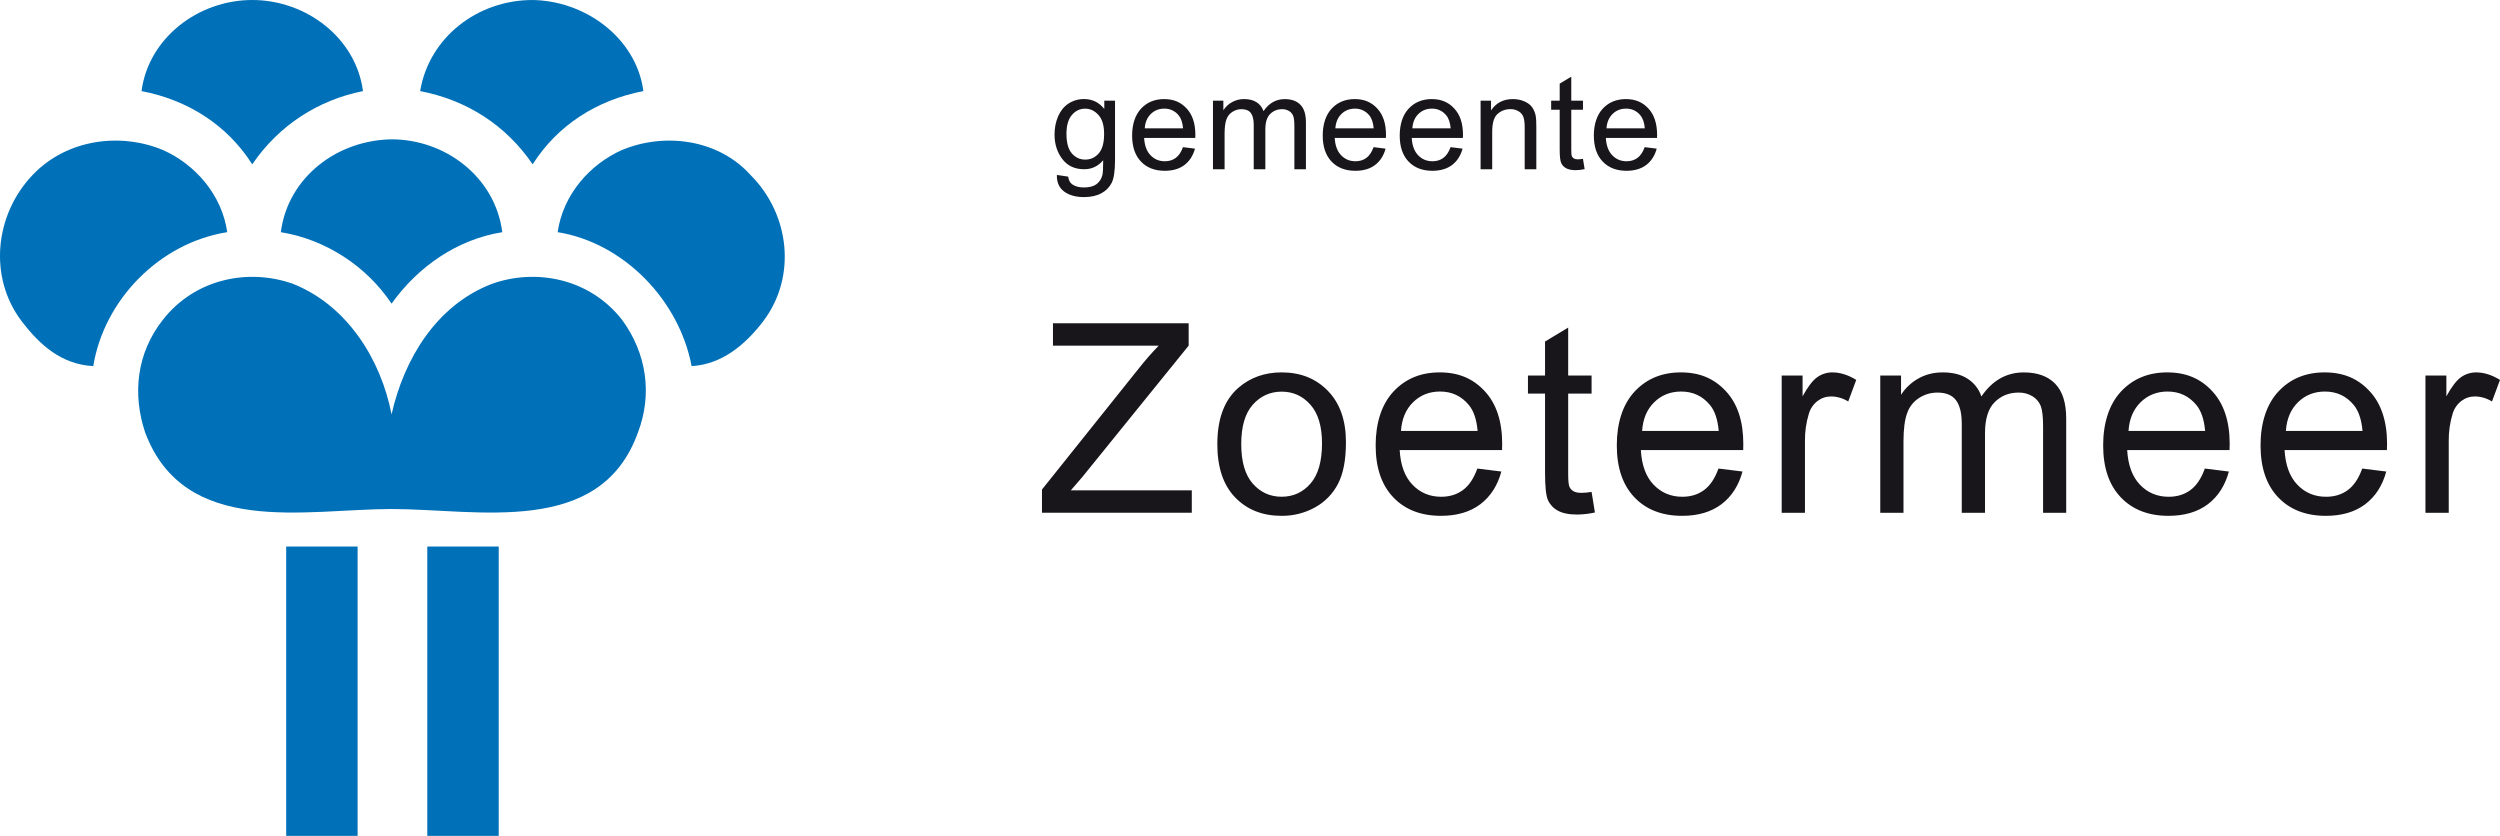
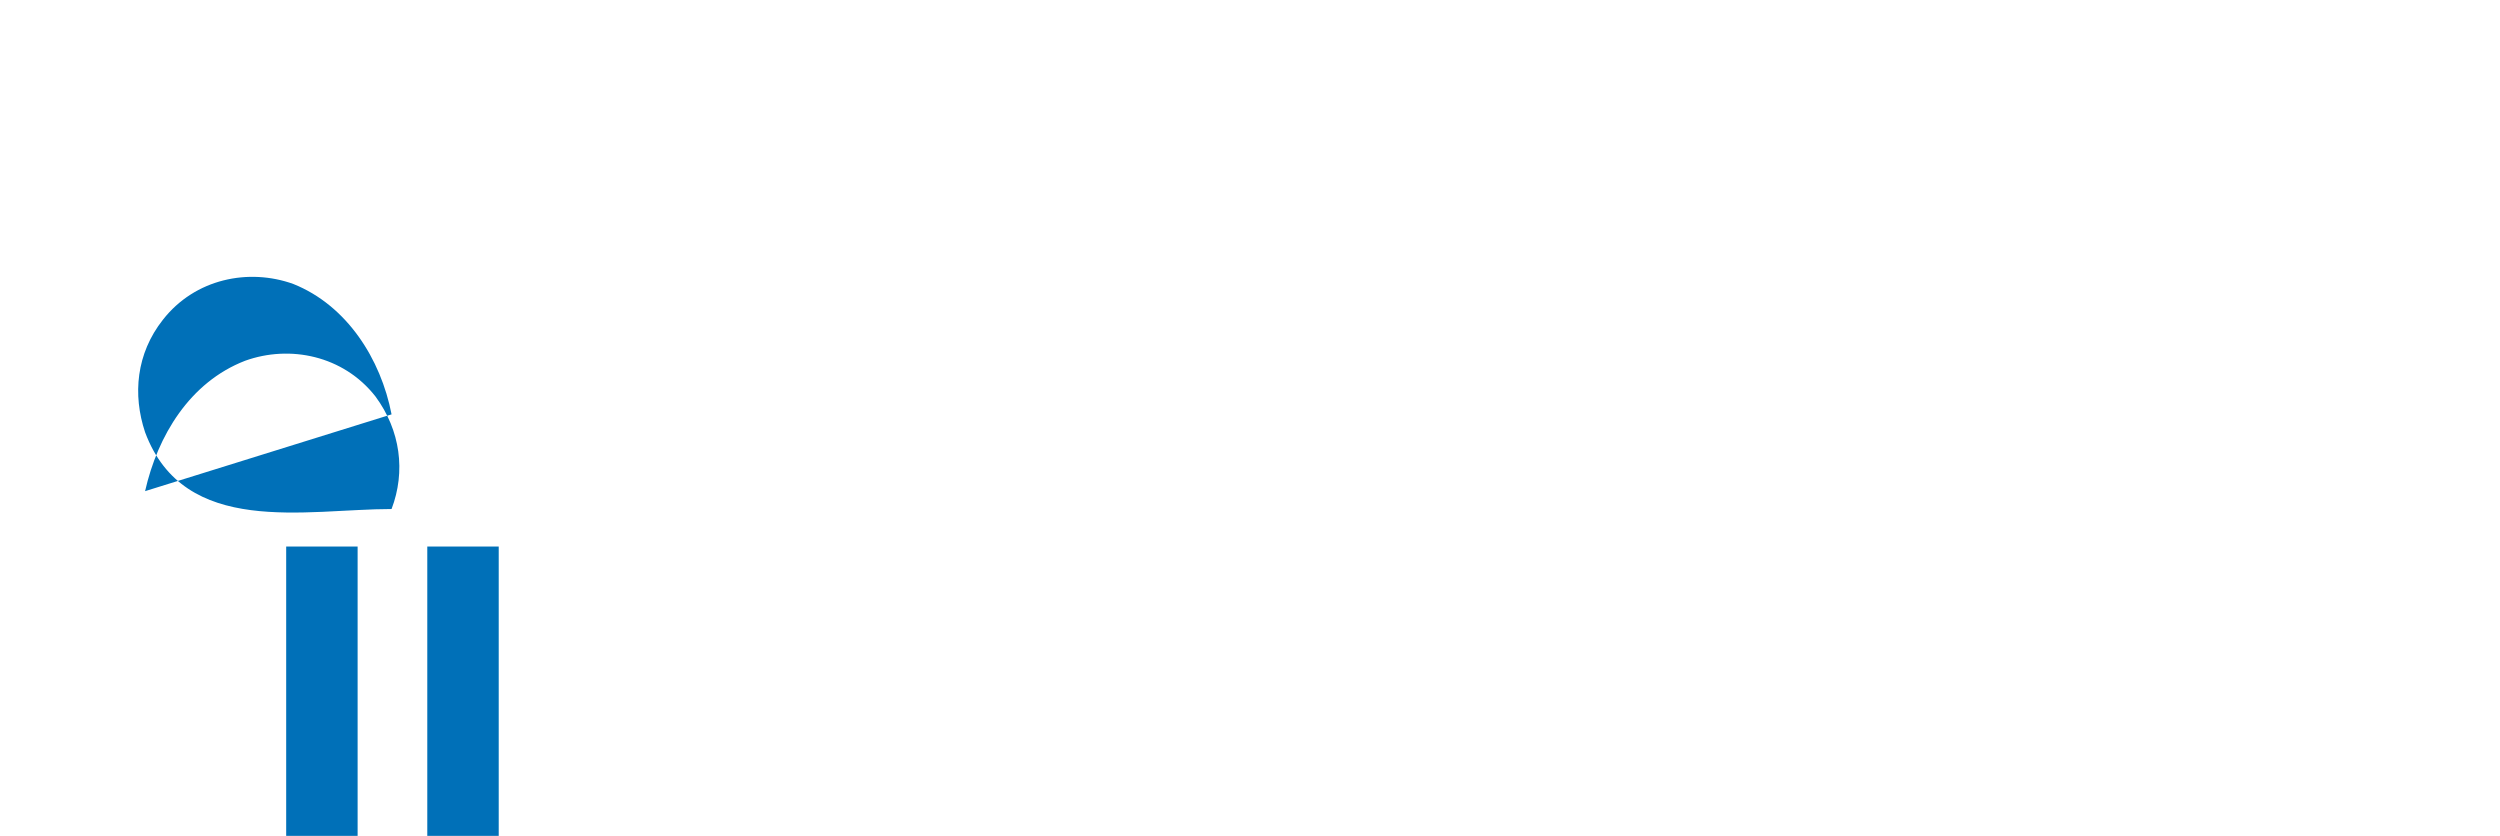
<svg xmlns="http://www.w3.org/2000/svg" viewBox="0 0 2279.39 762.13">
  <g fill-rule="evenodd">
-     <path d="m950.03 467.5v-21.18l88.48-110.66c5.64-7.13 11.63-13.98 17.94-20.52h-96.4v-20.39h123.72v20.39l-96.97 119.81-10.49 12.14h110.32v20.39h-136.58zm159.88-62.57c0-23.18 6.43-40.35 19.35-51.49 10.74-9.25 23.85-13.92 39.34-13.92 17.22 0 31.28 5.63 42.2 16.94 10.92 11.27 16.37 26.82 16.37 46.7 0 16.13-2.41 28.81-7.25 38-4.71 9.13-12.05 16.63-21.08 21.53-9.26 5.1-19.68 7.72-30.25 7.63-17.51 0-31.65-5.58-42.48-16.85-10.82-11.23-16.21-27.39-16.21-48.55zm21.8 0c0 16.03 3.5 28.04 10.49 35.99 7.02 8 15.82 11.98 26.39 11.98s19.3-4.03 26.29-12.04c6.96-8 10.47-20.22 10.47-36.63 0-15.47-3.5-27.24-10.53-35.19-7.04-7.98-15.76-11.95-26.21-11.95s-19.38 3.98-26.39 11.91c-7 7.92-10.51 19.9-10.51 35.91zm215.26 22.27 21.91 2.71c-3.48 12.81-9.86 22.75-19.18 29.84-9.38 7.04-21.34 10.56-35.85 10.56-18.31 0-32.83-5.63-43.51-16.87-10.74-11.27-16.08-27.08-16.08-47.42s5.42-37.4 16.24-49.04c10.87-11.62 24.9-17.46 42.2-17.46s30.4 5.71 40.98 17.09c10.61 11.39 15.94 27.44 15.94 48.07 0 1.3-.05 3.19-.13 5.68h-93.32c.77 13.76 4.66 24.29 11.67 31.59 6.99 7.29 15.68 10.97 26.15 10.97 7.76 0 14.38-2.05 19.91-6.16 5.5-4.07 9.86-10.58 13.07-19.57zm-69.63-34.31h69.87c-.91-10.49-3.62-18.42-8-23.64-6.76-8.17-15.52-12.27-26.26-12.27-9.73 0-17.94 3.26-24.58 9.77s-10.29 15.25-11.02 26.15zm173.8 55.63 3.03 18.74c-5.25 1.17-10.6 1.8-15.98 1.88-7.73 0-13.68-1.19-17.96-3.64-3.95-2.14-7.09-5.52-8.92-9.62-1.73-3.93-2.61-12.28-2.61-25.01v-72h-15.58v-16.48h15.58v-31.01l21.1-12.71v43.72h21.34v16.48h-21.34v73.16c0 6.08.38 9.93 1.09 11.65.75 1.74 2.04 3.19 3.67 4.15 1.67 1.01 4.1 1.52 7.25 1.52 2.36.01 5.47-.27 9.33-.83zm115.67-21.32 21.93 2.71c-3.48 12.81-9.86 22.75-19.2 29.84-9.38 7.04-21.31 10.56-35.82 10.56-18.31 0-32.83-5.63-43.51-16.87-10.74-11.27-16.08-27.08-16.08-47.42s5.42-37.4 16.24-49.04c10.87-11.62 24.9-17.46 42.2-17.46s30.4 5.71 40.96 17.09c10.64 11.39 15.94 27.44 15.94 48.07 0 1.3-.03 3.19-.1 5.68h-93.32c.77 13.76 4.66 24.29 11.65 31.59 7.02 7.29 15.71 10.97 26.15 10.97 7.78 0 14.41-2.05 19.91-6.16 5.51-4.07 9.84-10.58 13.06-19.57zm-69.62-34.31h69.87c-.93-10.49-3.62-18.42-8-23.64-6.76-8.17-15.52-12.27-26.26-12.27-9.73 0-17.94 3.26-24.58 9.77s-10.29 15.25-11.02 26.15zm127.27 74.61v-125.12h19.05v18.95c4.86-8.86 9.38-14.72 13.53-17.54 3.98-2.79 8.72-4.28 13.58-4.27 7.17 0 14.41 2.3 21.82 6.84l-7.31 19.71c-4.65-2.94-10.02-4.54-15.52-4.62-4.66 0-8.82 1.4-12.52 4.18-3.78 2.95-6.54 7.01-7.87 11.62-2.44 8.02-3.64 16.36-3.54 24.75v65.51h-21.21s0-.01 0-.01zm89.88 0v-125.12h18.95v17.55c3.95-6.13 9.33-11.2 15.68-14.77 6.54-3.74 13.96-5.63 22.29-5.63 9.25 0 16.85 1.93 22.77 5.8s10.13 9.21 12.54 16.13c9.93-14.59 22.8-21.92 38.65-21.92 12.41 0 21.96 3.46 28.62 10.34 6.69 6.89 10.03 17.46 10.03 31.74v85.9h-21.08v-78.83c0-8.48-.69-14.59-2.05-18.34-1.44-3.74-4.07-6.91-7.5-9-3.83-2.33-8.25-3.52-12.74-3.42-8.82 0-16.08 2.94-21.91 8.81-5.8 5.84-8.74 15.21-8.74 28.09v72.7h-21.21v-81.27c0-9.47-1.72-16.54-5.16-21.24-3.48-4.71-9.09-7.08-16.98-7.08-5.95 0-11.48 1.57-16.54 4.75-5.13 3.2-9.02 8.05-11.02 13.76-2.31 6.08-3.42 14.8-3.42 26.2v64.9h-21.21v-.03zm295.94-40.3 21.91 2.71c-3.45 12.81-9.86 22.75-19.18 29.84-9.38 7.04-21.34 10.56-35.85 10.56-18.29 0-32.8-5.63-43.51-16.87-10.74-11.27-16.08-27.08-16.08-47.42s5.45-37.4 16.26-49.04c10.84-11.62 24.88-17.46 42.18-17.46s30.43 5.71 40.98 17.09c10.61 11.39 15.94 27.44 15.94 48.07 0 1.3-.05 3.19-.13 5.68h-93.32c.79 13.76 4.68 24.29 11.67 31.59s15.68 10.97 26.15 10.97c7.76 0 14.38-2.05 19.91-6.16 5.5-4.07 9.86-10.58 13.07-19.57zm-69.61-34.31h69.87c-.93-10.49-3.64-18.42-8-23.64-6.76-8.17-15.52-12.27-26.26-12.27-9.73 0-17.94 3.26-24.58 9.77s-10.32 15.25-11.02 26.15zm213.11 34.31 21.91 2.71c-3.45 12.81-9.86 22.75-19.18 29.84-9.38 7.04-21.34 10.56-35.85 10.56-18.29 0-32.8-5.63-43.51-16.87-10.74-11.27-16.08-27.08-16.08-47.42s5.45-37.4 16.26-49.04c10.84-11.62 24.88-17.46 42.18-17.46s30.43 5.71 40.98 17.09c10.61 11.39 15.94 27.44 15.94 48.07 0 1.3-.05 3.19-.13 5.68h-93.32c.79 13.76 4.68 24.29 11.67 31.59s15.68 10.97 26.15 10.97c7.76 0 14.38-2.05 19.91-6.16 5.5-4.07 9.86-10.58 13.07-19.57zm-69.61-34.31h69.87c-.93-10.49-3.62-18.42-8-23.64-6.76-8.17-15.52-12.27-26.26-12.27-9.73 0-17.94 3.26-24.58 9.77s-10.31 15.25-11.02 26.15zm127.25 74.61v-125.12h19.08v18.95c4.86-8.86 9.38-14.72 13.5-17.54 3.99-2.79 8.74-4.28 13.61-4.27 7.17 0 14.38 2.3 21.79 6.84l-7.31 19.71c-4.64-2.94-10.01-4.54-15.5-4.62-4.68 0-8.82 1.4-12.52 4.18-3.78 2.95-6.54 7.01-7.87 11.62-2.44 8.02-3.64 16.36-3.54 24.75v65.51h-21.23s0-.01 0-.01zm-1247.82-308.01 10.31 1.53c.43 3.18 1.62 5.49 3.58 6.96 2.65 1.95 6.23 2.93 10.78 2.93 4.93 0 8.7-.99 11.39-2.93 2.67-1.97 4.46-4.72 5.41-8.25.56-2.17.8-6.69.77-13.62-4.62 5.45-10.39 8.18-17.31 8.18-8.61 0-15.25-3.09-19.97-9.31-4.71-6.2-7.08-13.66-7.08-22.32 0-5.97 1.09-11.48 3.24-16.52 2.17-5.05 5.3-8.95 9.42-11.7 4.29-2.8 9.33-4.24 14.45-4.12 7.38 0 13.48 3 18.26 8.98v-7.55h9.79v54.07c0 9.73-1.01 16.65-2.97 20.71-2.05 4.12-5.35 7.49-9.43 9.62-4.31 2.36-9.6 3.54-15.89 3.54-7.46 0-13.5-1.69-18.08-5.05-4.6-3.35-6.81-8.4-6.65-15.16zm8.76-37.59c0 8.2 1.62 14.19 4.9 17.95 3.26 3.79 7.34 5.65 12.24 5.65s8.95-1.87 12.24-5.62c3.29-3.76 4.94-9.64 4.94-17.65s-1.69-13.44-5.08-17.31c-3.4-3.88-7.5-5.84-12.28-5.84s-8.7 1.91-12.02 5.75c-3.29 3.84-4.94 9.53-4.94 17.07zm106.2 12.26 10.96 1.35c-1.73 6.41-4.93 11.37-9.58 14.92-4.68 3.51-10.66 5.29-17.91 5.29-9.16 0-16.41-2.81-21.76-8.44-5.37-5.63-8.05-13.53-8.05-23.71s2.72-18.7 8.12-24.51c5.43-5.81 12.45-8.73 21.09-8.73s15.2 2.85 20.49 8.55c5.32 5.68 7.96 13.71 7.96 24.03 0 .65-.01 1.6-.06 2.84h-46.65c.38 6.87 2.33 12.15 5.82 15.78 3.5 3.66 7.83 5.49 13.07 5.49 3.88 0 7.2-1.02 9.96-3.07s4.94-5.3 6.55-9.78zm-34.82-17.16h34.93c-.47-5.24-1.82-9.21-4.01-11.83-3.17-3.99-8.03-6.26-13.13-6.13-4.86 0-8.96 1.63-12.28 4.89s-5.15 7.63-5.51 13.07zm62.2 37.3v-62.55h9.47v8.77c4.14-6.45 11.31-10.3 18.97-10.19 4.62 0 8.42.97 11.37 2.91 2.98 1.92 5.06 4.6 6.28 8.07 4.97-7.3 11.4-10.96 19.32-10.96 6.21 0 10.97 1.73 14.32 5.16s5.02 8.73 5.02 15.87v42.96h-10.53v-39.42c0-4.24-.35-7.29-1.04-9.17-.71-1.87-2.02-3.45-3.72-4.5-1.92-1.16-4.14-1.75-6.38-1.71-4.41 0-8.03 1.47-10.97 4.4-2.89 2.92-4.36 7.6-4.36 14.03v36.35h-10.6v-40.63c0-4.72-.86-8.26-2.59-10.62-1.73-2.35-4.55-3.53-8.48-3.53-2.98 0-5.73.78-8.27 2.37-2.56 1.6-4.51 4.03-5.51 6.87-1.14 3.03-1.71 7.41-1.71 13.1v32.45h-10.58v-.03zm146.42-20.14 10.95 1.35c-1.73 6.41-4.92 11.37-9.57 14.92-4.68 3.51-10.66 5.29-17.94 5.29-9.14 0-16.42-2.81-21.76-8.44-5.37-5.63-8.03-13.53-8.03-23.71s2.71-18.7 8.11-24.51c5.45-5.81 12.46-8.73 21.1-8.73s15.2 2.85 20.49 8.55c5.32 5.68 7.98 13.71 7.98 24.03 0 .65-.03 1.6-.08 2.84h-46.67c.38 6.87 2.33 12.15 5.85 15.78 3.5 3.66 7.83 5.49 13.07 5.49 3.88 0 7.2-1.02 9.96-3.07 2.74-2.05 4.92-5.3 6.54-9.78zm-34.83-17.16h34.93c-.45-5.24-1.8-9.21-4.01-11.83-3.17-3.99-8.03-6.26-13.13-6.13-4.86 0-8.96 1.63-12.28 4.89s-5.14 7.63-5.51 13.07zm105.03 17.16 10.95 1.35c-1.73 6.41-4.92 11.37-9.57 14.92-4.68 3.51-10.66 5.29-17.94 5.29-9.14 0-16.39-2.81-21.76-8.44s-8.03-13.53-8.03-23.71 2.71-18.7 8.11-24.51c5.45-5.81 12.46-8.73 21.1-8.73s15.23 2.85 20.49 8.55c5.32 5.68 7.98 13.71 7.98 24.03 0 .65-.03 1.6-.08 2.84h-46.64c.35 6.87 2.33 12.15 5.82 15.78 3.5 3.66 7.83 5.49 13.07 5.49 3.88 0 7.2-1.02 9.96-3.07 2.74-2.05 4.92-5.3 6.54-9.78zm-34.81-17.16h34.9c-.45-5.24-1.8-9.21-4.01-11.83-3.17-3.99-8.03-6.26-13.13-6.13-4.86 0-8.96 1.63-12.28 4.89s-5.14 7.63-5.49 13.07zm62.19 37.3v-62.55h9.52v8.9c4.6-6.87 11.24-10.32 19.91-10.32 3.77 0 7.25.69 10.39 2.04 3.19 1.36 5.55 3.14 7.12 5.34 1.57 2.19 2.66 4.81 3.32 7.83.38 1.97.56 5.41.56 10.31v38.47h-10.61v-38.08c0-4.31-.38-7.55-1.22-9.7s-2.39-3.95-4.38-5.11c-2.24-1.32-4.8-1.98-7.39-1.92-4.54 0-8.4 1.44-11.7 4.31-3.29 2.88-4.92 8.3-4.92 16.33v34.16h-10.6zm93.34-9.48 1.52 9.38c-2.98.62-5.65.95-8 .95-3.88 0-6.84-.6-8.96-1.83-1.98-1.06-3.55-2.76-4.46-4.81-.88-1.97-1.32-6.16-1.32-12.5v-35.99h-7.78v-8.25h7.78v-15.51l10.56-6.36v21.87h10.66v8.25h-10.66v36.57c0 3.03.18 4.97.53 5.82.38.87 1.03 1.6 1.85 2.08 1.11.57 2.35.84 3.59.77 1.21-.01 2.75-.16 4.7-.43zm56.27-10.66 10.97 1.35c-1.73 6.41-4.94 11.37-9.6 14.92-4.68 3.51-10.66 5.29-17.91 5.29-9.14 0-16.42-2.81-21.76-8.44-5.37-5.63-8.05-13.53-8.05-23.71s2.74-18.7 8.13-24.51c5.42-5.81 12.44-8.73 21.1-8.73s15.2 2.85 20.49 8.55c5.29 5.68 7.95 13.71 7.95 24.03l-.05 2.84h-46.67c.38 6.87 2.33 12.15 5.82 15.78 3.5 3.66 7.85 5.49 13.07 5.49 3.88 0 7.2-1.02 9.96-3.07s4.94-5.3 6.54-9.78zm-34.81-17.16h34.93c-.45-5.24-1.83-9.21-4.01-11.83-3.17-3.99-8.03-6.26-13.13-6.13-4.89 0-8.96 1.63-12.28 4.89s-5.15 7.63-5.51 13.07z" fill="#19161b" />
    <g fill="#0070b8">
-       <path d="m29.68 159.58c30.95-32.57 79.79-39.08 118.88-22.8 29.31 13.03 53.75 40.71 58.62 74.9-61.88 9.78-112.37 61.88-122.14 122.14-29.31-1.62-48.86-19.53-65.13-40.71-30.93-40.7-24.42-97.69 9.77-133.52zm654.65 0c-29.31-32.57-78.17-39.08-117.26-22.8-29.31 13.03-53.75 40.71-58.62 74.9 60.26 9.78 110.74 61.88 122.14 122.14 27.69-1.62 48.86-19.53 65.13-40.71 30.95-40.7 24.44-97.69-11.39-133.52zm-327.32-32.55c48.86 0 94.45 34.19 100.96 84.67-40.71 6.52-76.53 30.95-100.96 65.15-22.8-34.2-60.26-58.62-100.97-65.15 6.52-50.48 52.11-84.67 102.59-84.67zm-127.02-127.03c48.86 0 94.46 34.2 100.97 83.05-40.71 8.14-76.53 30.95-100.97 66.77-22.8-35.82-58.62-58.64-100.96-66.77 6.51-48.85 52.1-83.05 100.96-83.05zm255.67 0c-50.49 0-94.45 34.2-102.59 83.05 42.35 8.14 78.16 30.95 102.59 66.77 22.8-35.82 58.62-58.64 100.96-66.77-6.51-48.85-53.74-83.05-102.59-83.05z" />
-       <path d="m357.01 377.8c-9.77-50.48-40.71-99.34-89.57-118.88-40.71-14.66-89.57-4.88-118.88 32.58-24.42 30.93-27.68 68.38-16.28 102.59 35.82 96.08 146.56 70.01 224.73 70.01s190.53 26.07 224.73-70.01c13.02-34.2 8.14-71.65-14.66-102.59-29.31-37.46-78.17-47.24-118.88-32.58-50.49 19.55-79.79 68.4-91.19 118.88zm-96.08 120.5h65.13v263.83h-65.13zm128.65 0h65.13v263.83h-65.13z" />
+       <path d="m357.01 377.8c-9.77-50.48-40.71-99.34-89.57-118.88-40.71-14.66-89.57-4.88-118.88 32.58-24.42 30.93-27.68 68.38-16.28 102.59 35.82 96.08 146.56 70.01 224.73 70.01c13.02-34.2 8.14-71.65-14.66-102.59-29.31-37.46-78.17-47.24-118.88-32.58-50.49 19.55-79.79 68.4-91.19 118.88zm-96.08 120.5h65.13v263.83h-65.13zm128.65 0h65.13v263.83h-65.13z" />
    </g>
  </g>
</svg>